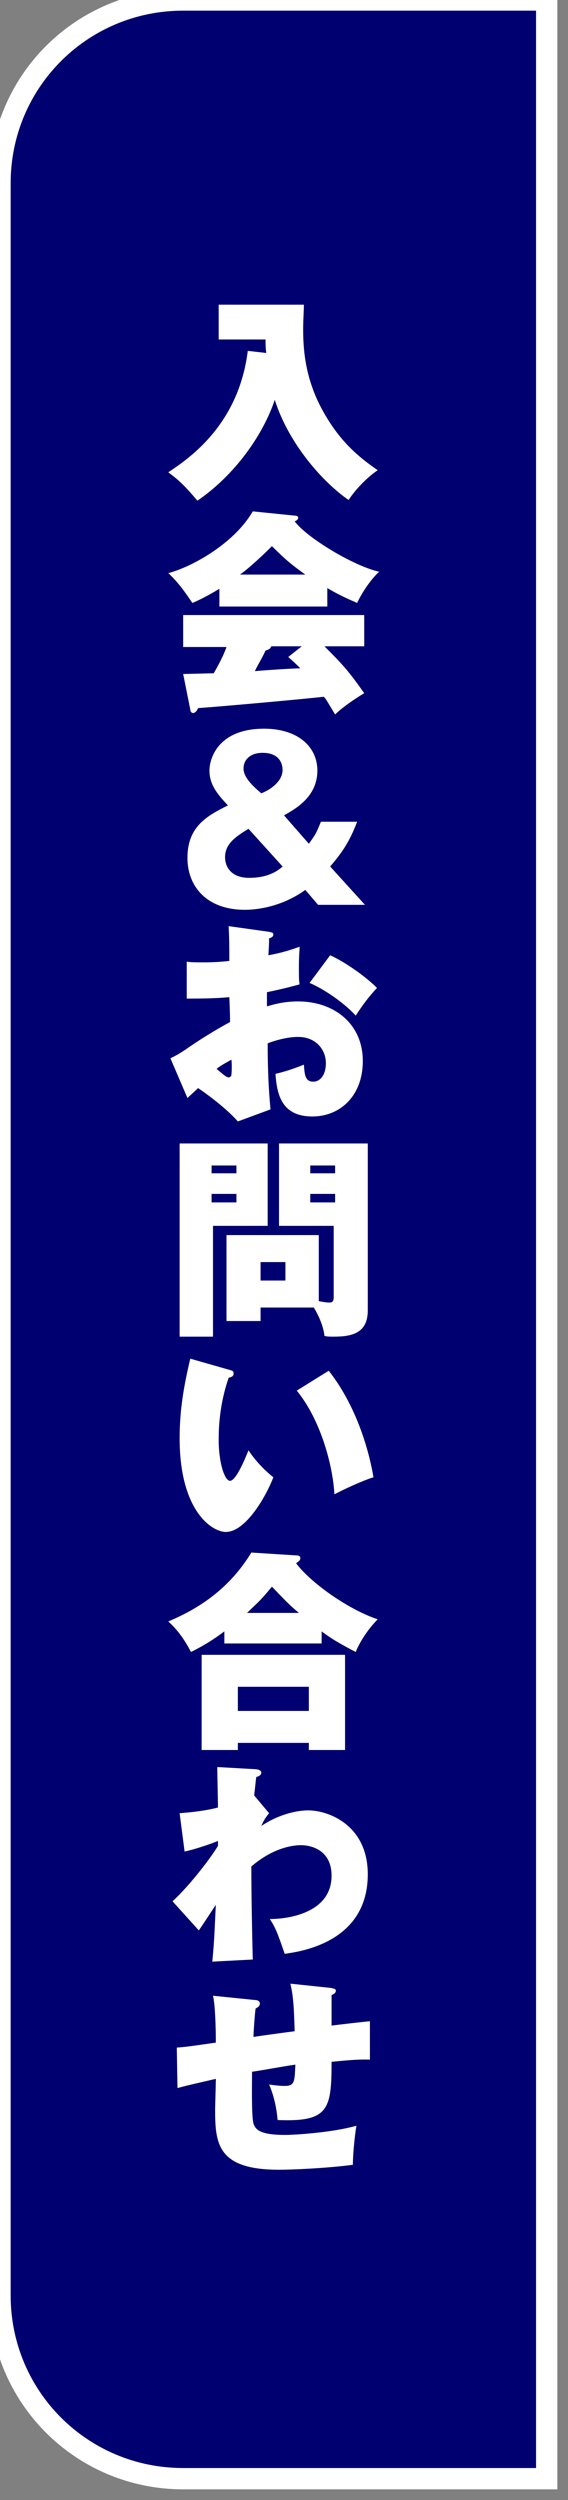
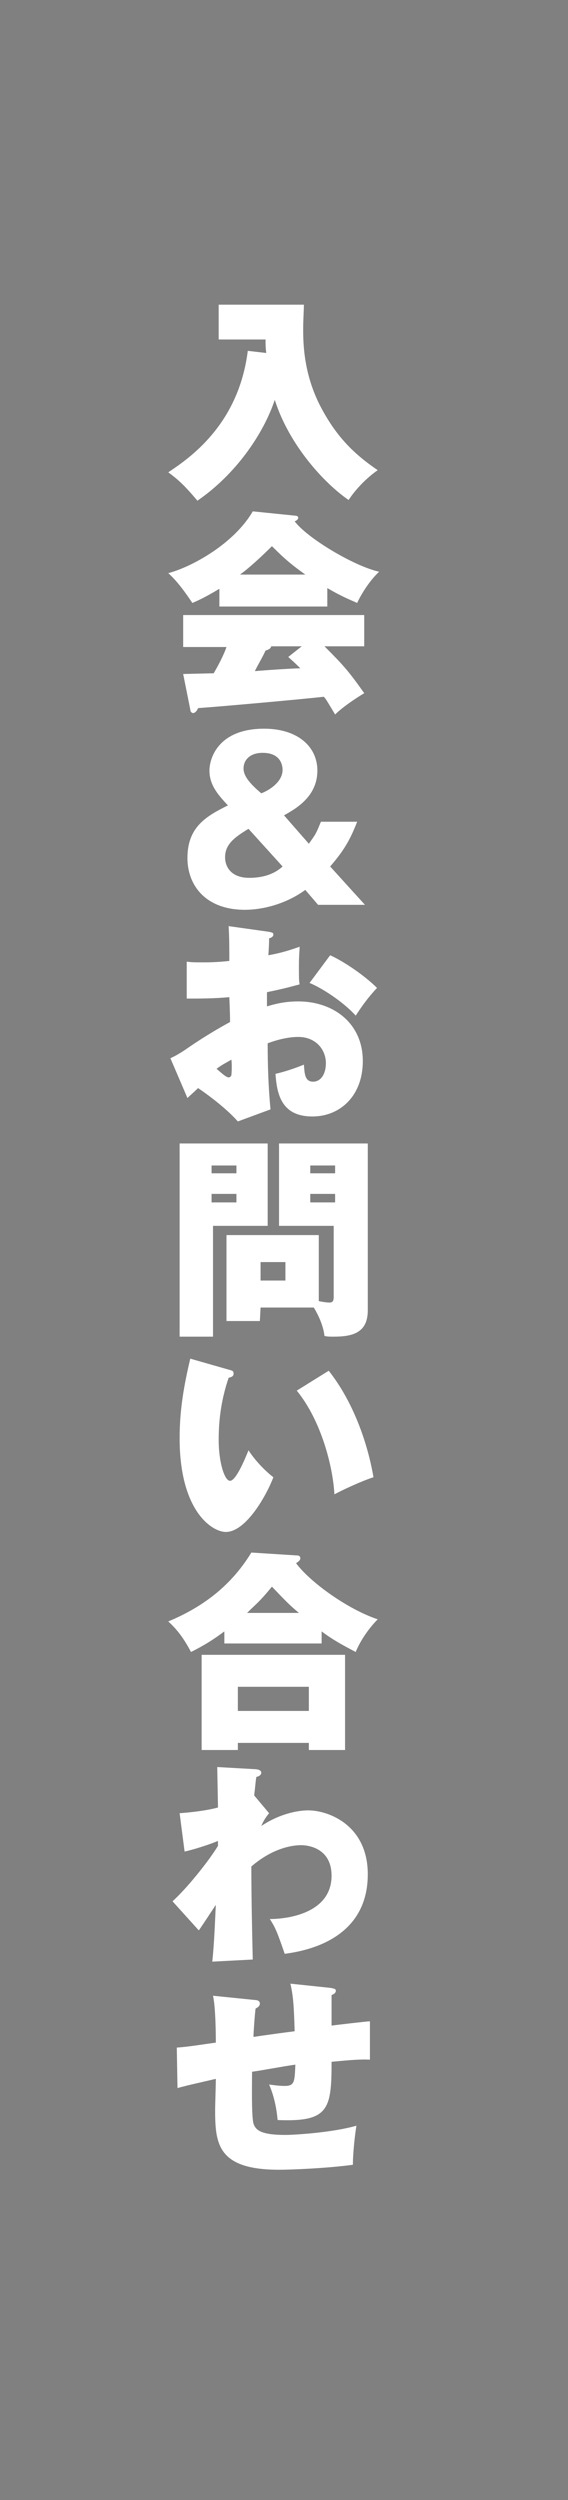
<svg xmlns="http://www.w3.org/2000/svg" version="1.1" id="_レイヤー_2" x="0px" y="0px" viewBox="0 0 80 352" style="enable-background:new 0 0 80 352;" xml:space="preserve">
  <rect x="0" y="0" width="80" height="352" fill="#808080" stroke="none" />
  <style type="text/css">
	.st0{fill:#000071;stroke:#FFFFFF;stroke-width:3;stroke-miterlimit:10;}
	.st1{fill:#FFFFFF;}
</style>
  <g>
-     <path class="st0" d="M25.8,0H77v349H25.8C11.5,349,0,337.5,0,323.2V25.8C0,11.5,11.5,0,25.8,0z" />
    <g>
      <path class="st1" d="M37.5,49.7c-0.1-0.8-0.1-1.3-0.1-1.9h-6.6v-4.9h12c0,0.8-0.1,2.2-0.1,3.4c0,2.3,0.1,6.8,2.8,11.6    c2,3.6,4.3,6,7.7,8.3c-1.6,1.1-3.2,2.8-4.1,4.2c-3.5-2.4-8.4-7.8-10.4-14.1c-1.6,4.8-5.5,10.5-10.9,14.2c-2-2.4-2.9-3.1-4.1-4    c3-2,9.9-6.7,11.2-17.1L37.5,49.7z" />
      <path class="st1" d="M46.1,85.4H30.9v-2.5c-2,1.2-2.9,1.6-3.8,2c-0.1-0.1-1.7-2.7-3.4-4.2c3.4-0.9,9.3-4.2,11.9-8.7l5.9,0.6    c0.3,0,0.5,0.1,0.5,0.3c0,0.2-0.2,0.4-0.5,0.5c1.7,2.3,8.3,6.3,11.9,7.1c-1.3,1.2-2.5,3.1-3.1,4.4c-0.6-0.3-2-0.8-4.2-2.1V85.4z     M25.8,94.9c0.2,0,3.8-0.1,4.3-0.1c1.1-1.9,1.6-3.1,1.8-3.7h-6.1v-4.5h25.5V91h-5.6c2.7,2.7,3.4,3.5,5.6,6.6    c-1.5,0.9-3.2,2.1-4.1,3c-1.2-2-1.3-2.2-1.6-2.5c-2.5,0.3-14.7,1.4-17.7,1.6c-0.2,0.5-0.5,0.7-0.7,0.7c-0.2,0-0.4-0.2-0.4-0.5    L25.8,94.9z M43,80.9c-1.8-1.3-2.7-2-4.7-4c-2.2,2.2-3.9,3.6-4.5,4H43z M42.5,91h-4.3c-0.1,0.4-0.5,0.5-0.8,0.6    c-0.5,1.1-1.2,2.2-1.5,2.9c0.9-0.1,5.4-0.4,6.4-0.4c-0.4-0.4-0.7-0.7-1.7-1.6L42.5,91z" />
      <path class="st1" d="M51.4,127.4h-6.6l-1.8-2.1c-2.9,2.1-6.2,2.8-8.5,2.8c-5.5,0-8.1-3.4-8.1-7.3c0-4.4,2.7-5.9,5.7-7.4    c-1.3-1.4-2.6-2.8-2.6-4.9c0-1.8,1.3-5.9,7.7-5.9c4.7,0,7.5,2.5,7.5,5.9c0,3.7-3.1,5.4-4.7,6.3l3.5,4c1-1.4,1-1.4,1.7-3.1h5.1    c-1,2.6-1.9,4.1-3.8,6.3L51.4,127.4z M35,116.7c-2,1.2-3.3,2.2-3.3,4c0,1.4,0.9,2.9,3.4,2.9c1.7,0,3.4-0.4,4.7-1.6L35,116.7z     M39.8,108.4c0-0.4-0.1-2.4-2.8-2.4c-1.9,0-2.7,1.1-2.7,2.2c0,0.9,0.6,1.9,2.5,3.5C38.1,111.2,39.8,110,39.8,108.4z" />
      <path class="st1" d="M37.9,131.2c0.4,0.1,0.6,0.1,0.6,0.4c0,0.3-0.4,0.5-0.6,0.5c0,0.6,0,0.8-0.1,2.4c1.7-0.3,3-0.7,4.4-1.2    c0,0.5-0.1,1.2-0.1,2.8c0,1.5,0,2,0.1,2.5c-0.8,0.2-1.7,0.5-4.6,1.1v2c1-0.3,2.4-0.7,4.4-0.7c5,0,9.1,3.1,9.1,8.4    c0,4.9-3.2,7.8-7.1,7.8c-4.4,0-5-3.2-5.2-6c1.3-0.3,2.8-0.8,4-1.3c0.1,1.2,0.1,2.4,1.3,2.4c1.1,0,1.8-1.1,1.8-2.6    c0-1.9-1.4-3.7-3.9-3.7c-1.4,0-3,0.4-4.3,0.9c0,3.1,0.1,6.2,0.4,9.3l-4.6,1.7c-0.7-0.8-2.4-2.5-5.6-4.7c-0.5,0.5-1.2,1.1-1.5,1.4    L24,149c0.9-0.4,1.8-1,2.1-1.2c2-1.4,4.1-2.7,6.3-3.9c0-0.8,0-1-0.1-3.5c-2.2,0.2-4.1,0.2-6,0.2v-5.2c0.7,0.1,1.1,0.1,2.3,0.1    c0.7,0,1.9,0,3.7-0.2c0-1.9,0-3.2-0.1-4.9L37.9,131.2z M30.5,150.5c0.4,0.3,1.3,1.2,1.7,1.2c0.3,0,0.4-0.3,0.4-0.4    c0-0.1,0.1-1,0-2.1C31.9,149.6,31.1,150,30.5,150.5z M46.5,134.5c2,0.9,4.9,2.9,6.6,4.6c-1.6,1.7-2.6,3.3-3,3.9    c-1.9-2.1-5-4-6.5-4.6L46.5,134.5z" />
-       <path class="st1" d="M37.7,161v11.6h-7.7v15.6h-4.7V161H37.7z M33.3,165.2v-1.1h-3.5v1.1H33.3z M29.8,168.1v1.2h3.5v-1.2H29.8z     M36.6,186h-4.7v-12.1h13v9.3c0.5,0.1,1.1,0.2,1.5,0.2c0.5,0,0.6-0.3,0.6-0.8v-10h-7.7V161h12.5v23.5c0,3.2-2.2,3.7-4.8,3.7    c-0.6,0-0.9,0-1.3-0.1c-0.2-1.8-1.2-3.5-1.5-4h-7.5V186z M40.2,180.3v-2.6h-3.5v2.6H40.2z M47.2,165.2v-1.1h-3.5v1.1H47.2z     M43.7,168.1v1.2h3.5v-1.2H43.7z" />
+       <path class="st1" d="M37.7,161v11.6h-7.7v15.6h-4.7V161H37.7z M33.3,165.2v-1.1h-3.5v1.1H33.3z M29.8,168.1v1.2h3.5v-1.2H29.8z     M36.6,186h-4.7v-12.1h13v9.3c0.5,0.1,1.1,0.2,1.5,0.2c0.5,0,0.6-0.3,0.6-0.8v-10h-7.7V161h12.5v23.5c0,3.2-2.2,3.7-4.8,3.7    c-0.6,0-0.9,0-1.3-0.1c-0.2-1.8-1.2-3.5-1.5-4h-7.5z M40.2,180.3v-2.6h-3.5v2.6H40.2z M47.2,165.2v-1.1h-3.5v1.1H47.2z     M43.7,168.1v1.2h3.5v-1.2H43.7z" />
      <path class="st1" d="M32.4,192.9c0.4,0.1,0.5,0.2,0.5,0.5c0,0.5-0.5,0.5-0.7,0.6c-1.3,3.8-1.4,7-1.4,8.8c0,3,0.8,5.7,1.6,5.7    c0.8,0,2-2.8,2.6-4.3c1.1,1.7,2.6,3.1,3.5,3.8c-0.9,2.4-3.8,7.7-6.7,7.7c-1.9,0-6.5-2.9-6.5-13.2c0-4,0.6-7.4,1.5-11.2L32.4,192.9    z M46.3,193c4.8,6.1,6.1,13.8,6.3,15c-0.7,0.2-3,1.1-5.5,2.4c-0.2-3.8-1.8-10.3-5.3-14.6L46.3,193z" />
      <path class="st1" d="M45.4,231.4H31.6v-1.7c-1.6,1.2-2.9,2-4.7,2.9c-1.1-2.1-2.1-3.3-3.2-4.3c4.3-1.8,8.6-4.6,11.7-9.7l6.3,0.4    c0.2,0,0.6,0,0.6,0.4c0,0.3-0.3,0.5-0.6,0.7c2,2.7,7.3,6.5,11.5,7.9c-1.3,1.3-2.5,3.1-3.1,4.6c-1.9-1-3.2-1.7-4.8-2.9V231.4z     M33.5,245.4v1h-5.1V233h20.2v13.4h-5.1v-1H33.5z M43.5,240.9v-3.4h-10v3.4H43.5z M42.1,227.1c-1.3-1.1-1.7-1.5-3.8-3.7    c-1.8,2.2-2.1,2.3-3.5,3.7H42.1z" />
      <path class="st1" d="M37.9,255.3c-0.5,0.6-0.8,1.1-1.1,1.8c2.7-1.8,5.3-2.2,6.6-2.2c2.9,0,8.4,2.1,8.4,9c0,9.7-9.7,10.9-11.7,11.2    c-1-2.9-1.3-3.7-2.1-4.9c2.9,0,8.7-1,8.7-6.1c0-3.7-3-4.3-4.3-4.3c-1.4,0-4.1,0.5-7,3c0,4.1,0.1,9,0.2,13.1l-5.7,0.3    c0.3-2.8,0.4-6.2,0.5-8c-0.8,1.2-1.9,2.9-2.4,3.6l-3.7-4.1c1.9-1.7,5-5.5,6.4-7.8v-0.7c-0.9,0.4-3.3,1.2-4.7,1.5l-0.7-5.4    c1.3-0.1,3.5-0.3,5.4-0.8c0-0.9-0.1-4.9-0.1-5.7l5.3,0.3c0.3,0,0.9,0.1,0.9,0.5c0,0.3-0.3,0.5-0.7,0.6c-0.1,0.6-0.1,0.9-0.3,2.6    L37.9,255.3z" />
      <path class="st1" d="M46.6,279.9c0.4,0.1,0.7,0.1,0.7,0.4c0,0.3-0.3,0.5-0.6,0.6c0,1,0,3.2,0,4.3c0.8-0.1,5-0.6,5.4-0.6v5.4    c-1.7-0.1-4.2,0.2-5.4,0.3c0,6.7-0.4,8.5-7.6,8.2c-0.1-1.2-0.4-3.2-1.2-5c0.7,0.1,1.5,0.2,2.2,0.2c1.4,0,1.4-0.6,1.5-3    c-2.1,0.3-4.6,0.8-6.1,1c0,1.5-0.1,6.2,0.2,7.3c0.3,0.9,1,1.6,4.5,1.6c1.1,0,6.5-0.3,10-1.3c-0.3,1.8-0.5,4.3-0.5,5.5    c-3.7,0.5-8.7,0.7-10.4,0.7c-8.7,0-9-3.7-9-8.5c0-0.5,0.1-3.5,0.1-4.3c-2.1,0.5-4,0.9-5.4,1.3l-0.1-5.7c1.6-0.1,4-0.5,5.5-0.7    c0-0.4,0-4.9-0.4-6.6l5.9,0.6c0.3,0,0.7,0.1,0.7,0.5c0,0.4-0.4,0.6-0.6,0.7c-0.1,0.6-0.3,3.4-0.3,4c1.3-0.2,4.2-0.6,5.8-0.8    c-0.1-3.5-0.2-5-0.6-6.7L46.6,279.9z" />
    </g>
  </g>
</svg>